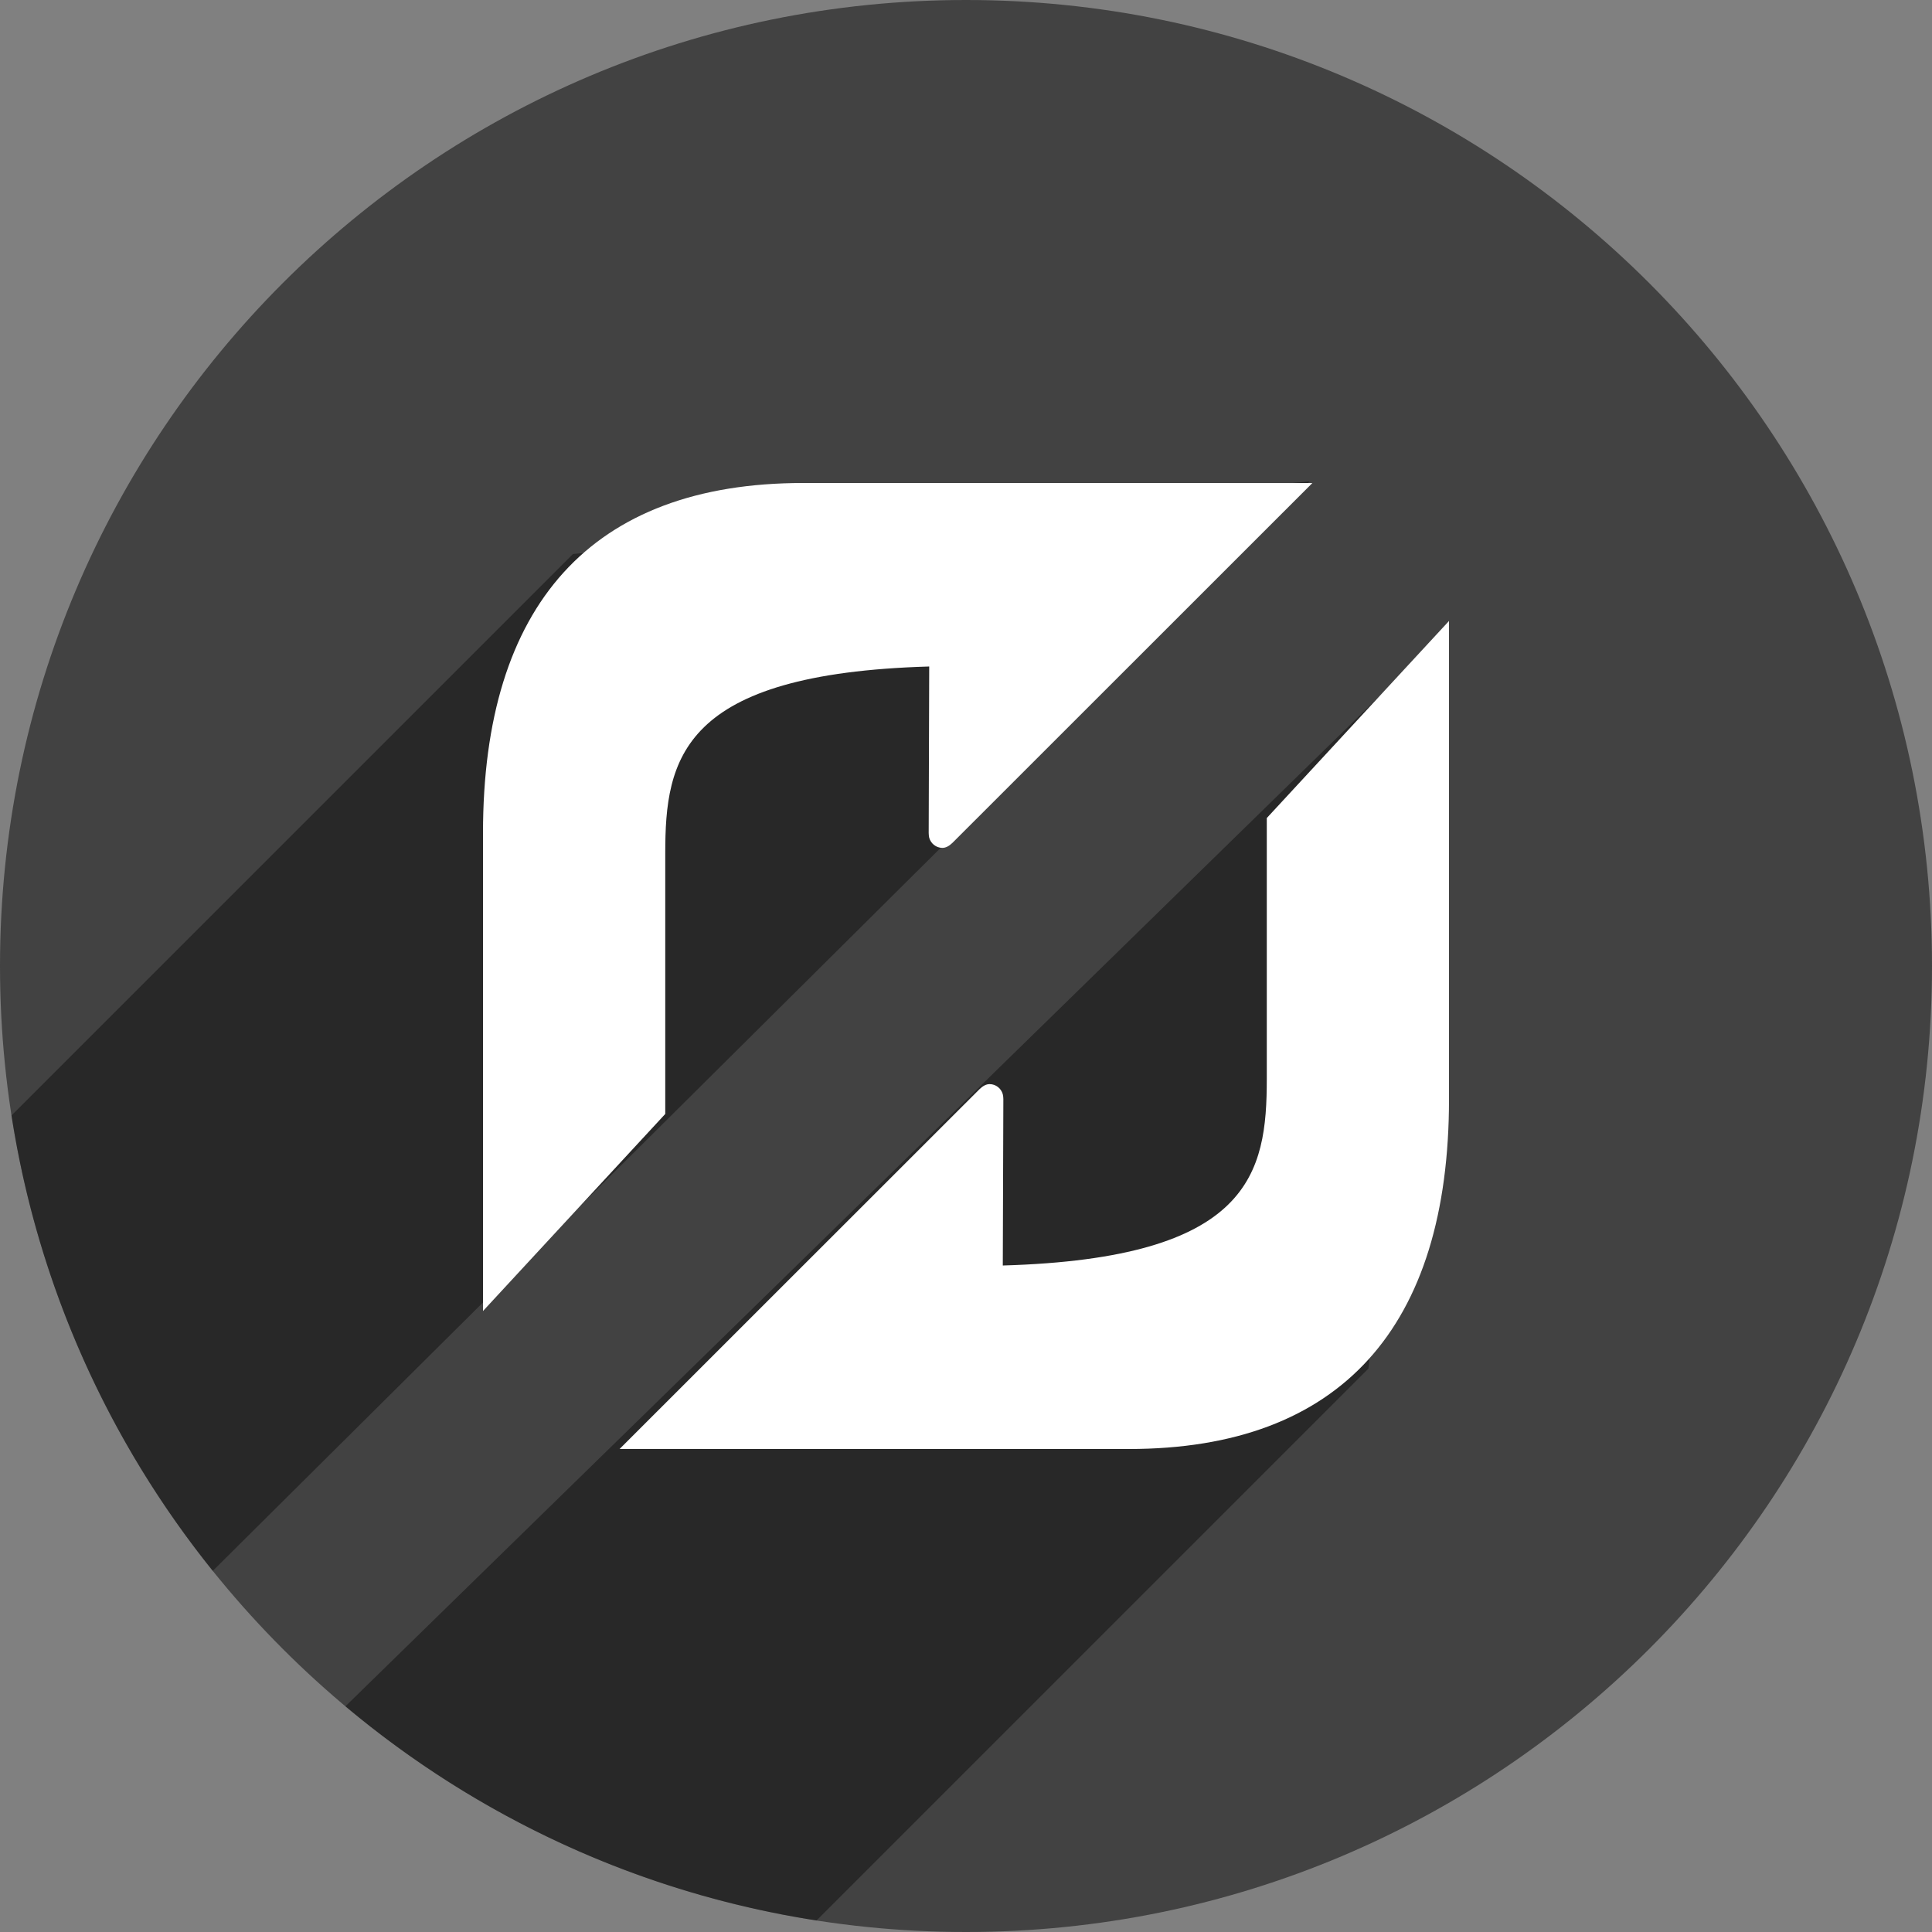
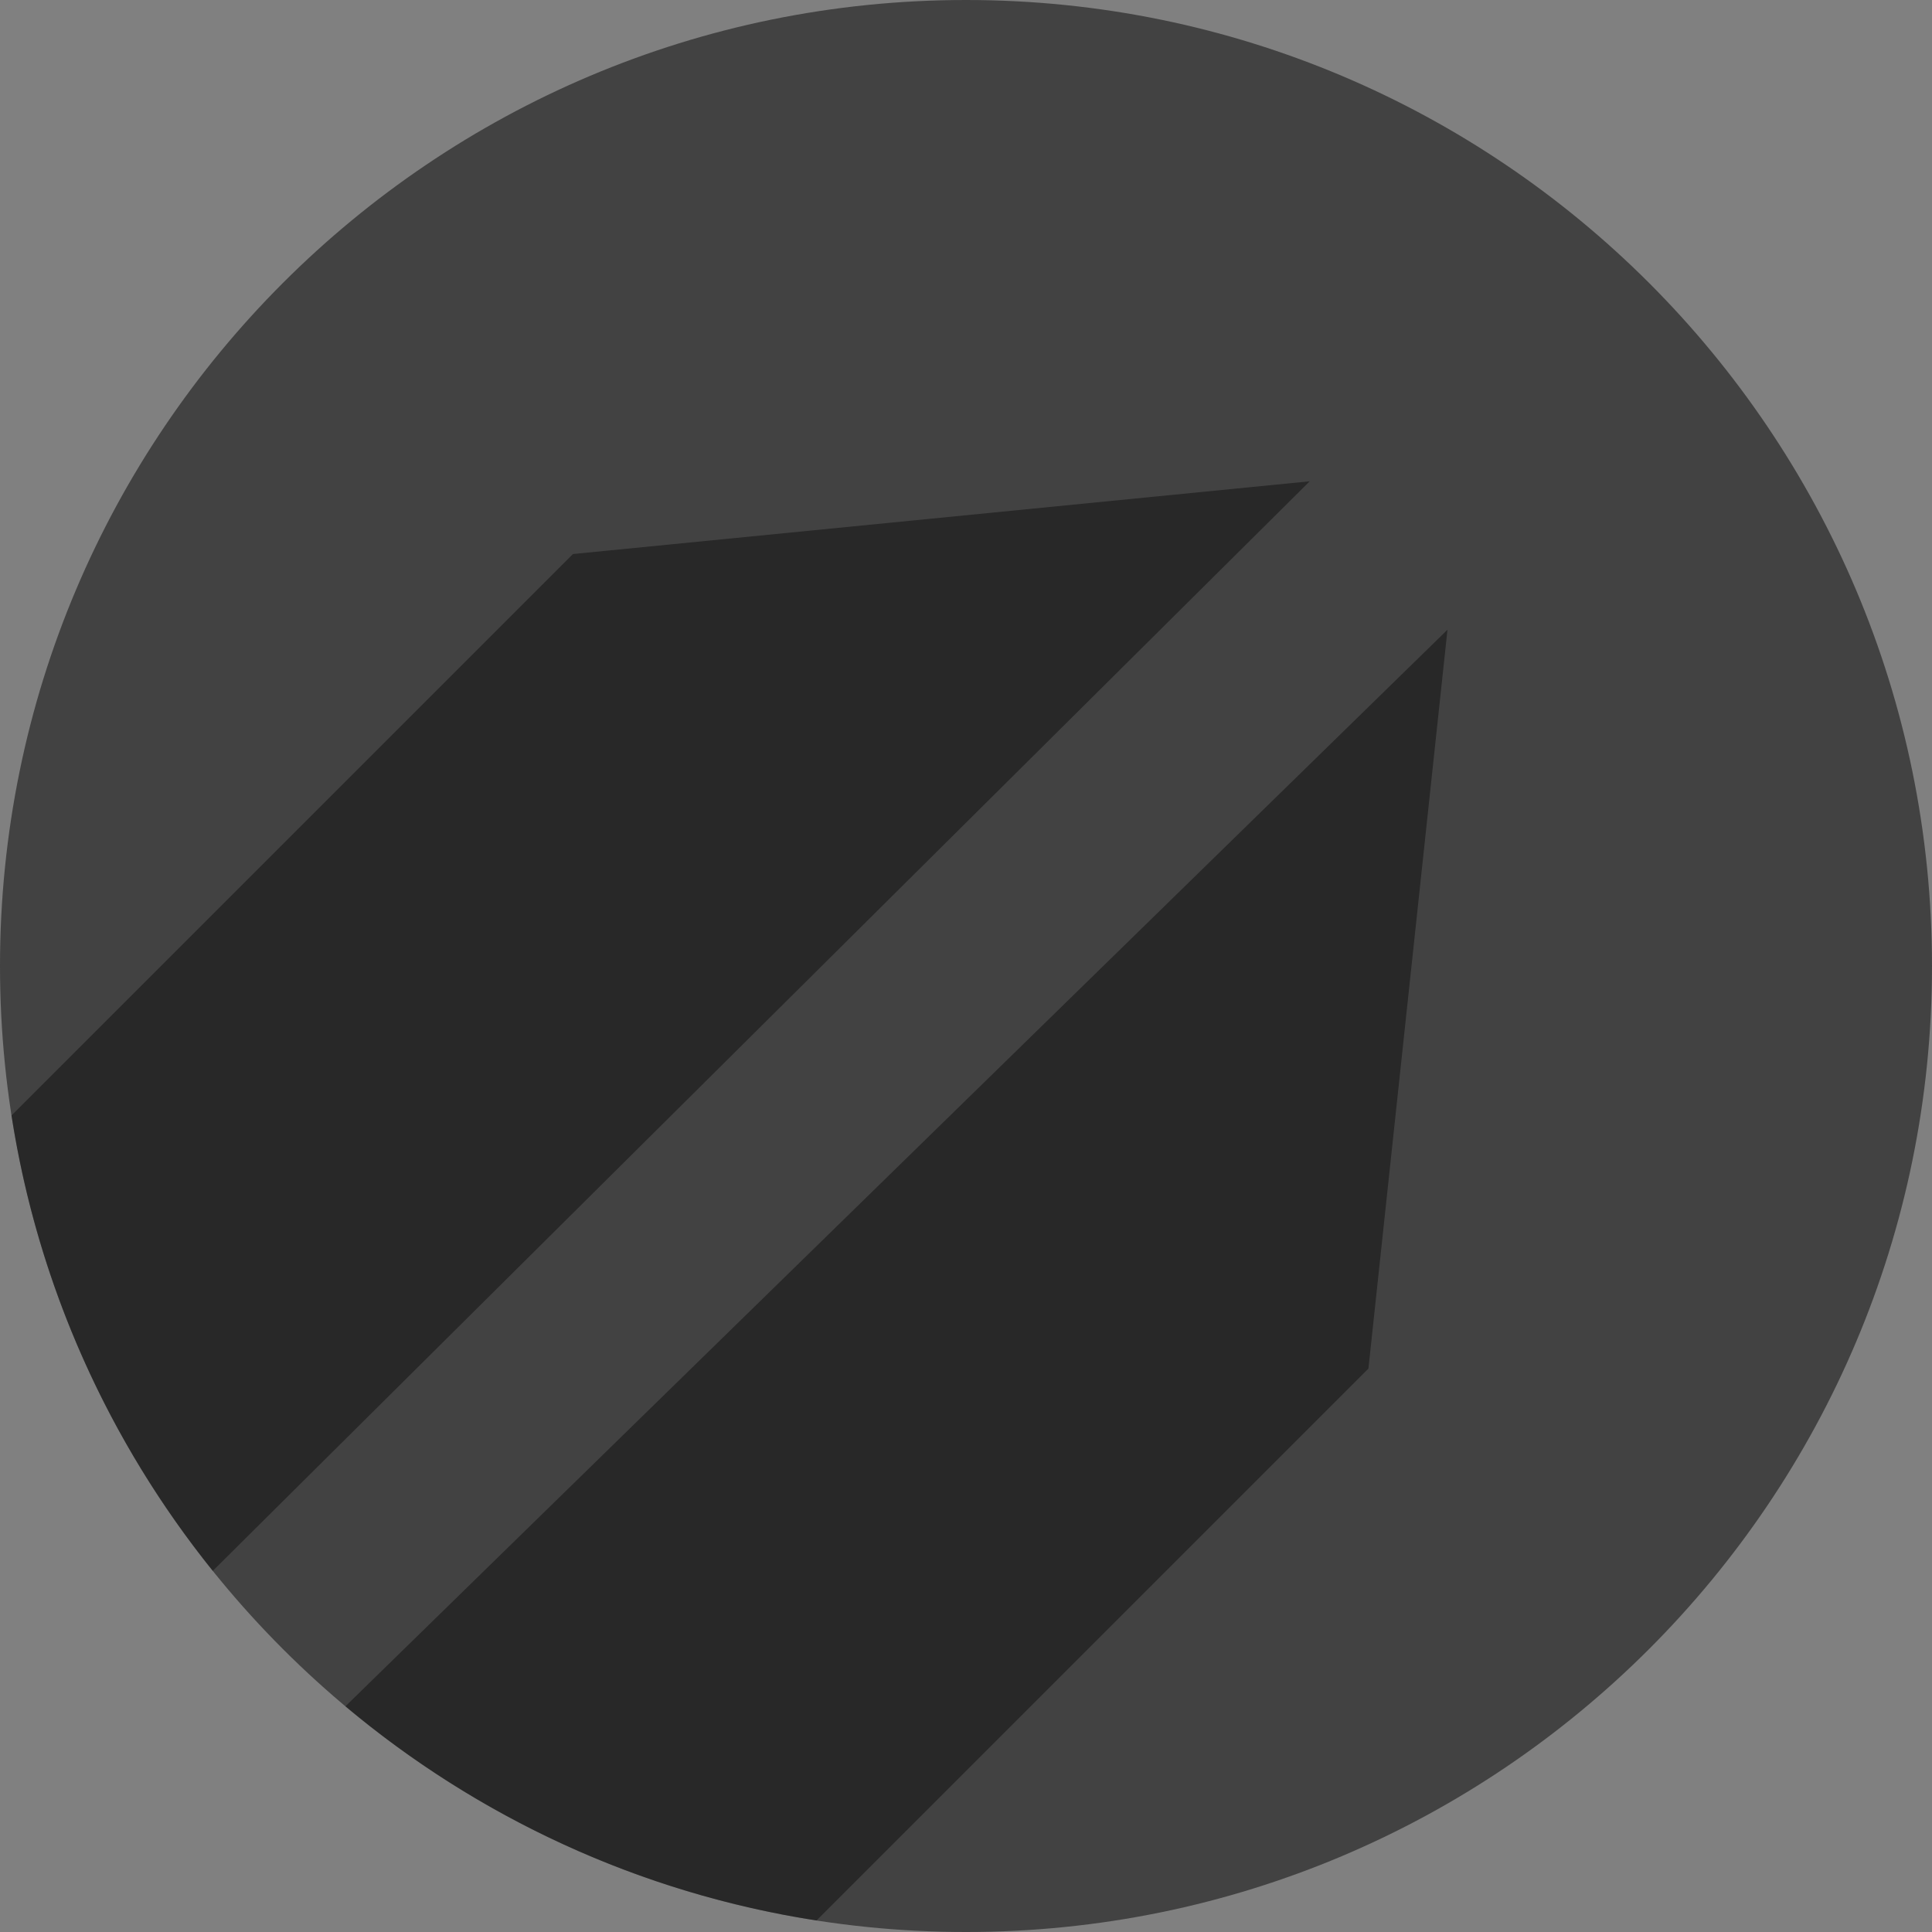
<svg xmlns="http://www.w3.org/2000/svg" height="48px" version="1.1" viewBox="0 0 48 48" width="48px">
  <rect x="0" y="0" width="48" height="48" fill="#808080" stroke="none" />
  <title />
  <defs />
  <g fill="none" fill-rule="evenodd" id="shadow" stroke="none" stroke-width="1">
    <g id="flattr">
      <path d="M24,48 C37.255,48 48,37.255 48,24 C48,10.745 37.255,0 24,0 C10.745,0 0,10.745 0,24 C0,37.255 10.745,48 24,48 Z" fill="#424242" />
      <path d="M0.286,27.714 C0.944,31.955 2.713,35.828 5.286,39.028 L32.539,11.958 L14.235,13.765 L0.286,27.714 Z M8.582,42.393 C11.855,45.139 15.871,47.028 20.286,47.714 L33.998,34.002 L35.962,15.646 L8.582,42.393 Z" fill="#000000" fill-opacity="0.4" />
-       <path d="M31.473,26.803 C31.473,29.149 31.083,31.263 24.914,31.441 L24.928,27.307 C24.928,27.275 24.923,27.216 24.914,27.186 C24.874,27.042 24.743,26.935 24.587,26.935 C24.499,26.935 24.417,26.981 24.332,27.064 L15.394,35.999 L21.394,36 L28.048,36 C33.312,36 36,32.968 36,27.306 L36,23.351 L36,15.428 L31.473,20.324 L31.473,26.803 Z M16.528,21.197 C16.528,18.851 16.917,16.737 23.086,16.559 L23.073,20.693 C23.073,20.725 23.078,20.784 23.086,20.814 C23.127,20.958 23.258,21.065 23.413,21.065 C23.501,21.065 23.583,21.019 23.668,20.936 L32.606,12.001 L26.606,12 L19.952,12 C14.688,12 12,15.032 12,20.694 L12,24.649 L12,32.572 L16.528,27.676 L16.528,21.197 Z" fill="#FFFFFF" />
    </g>
  </g>
</svg>